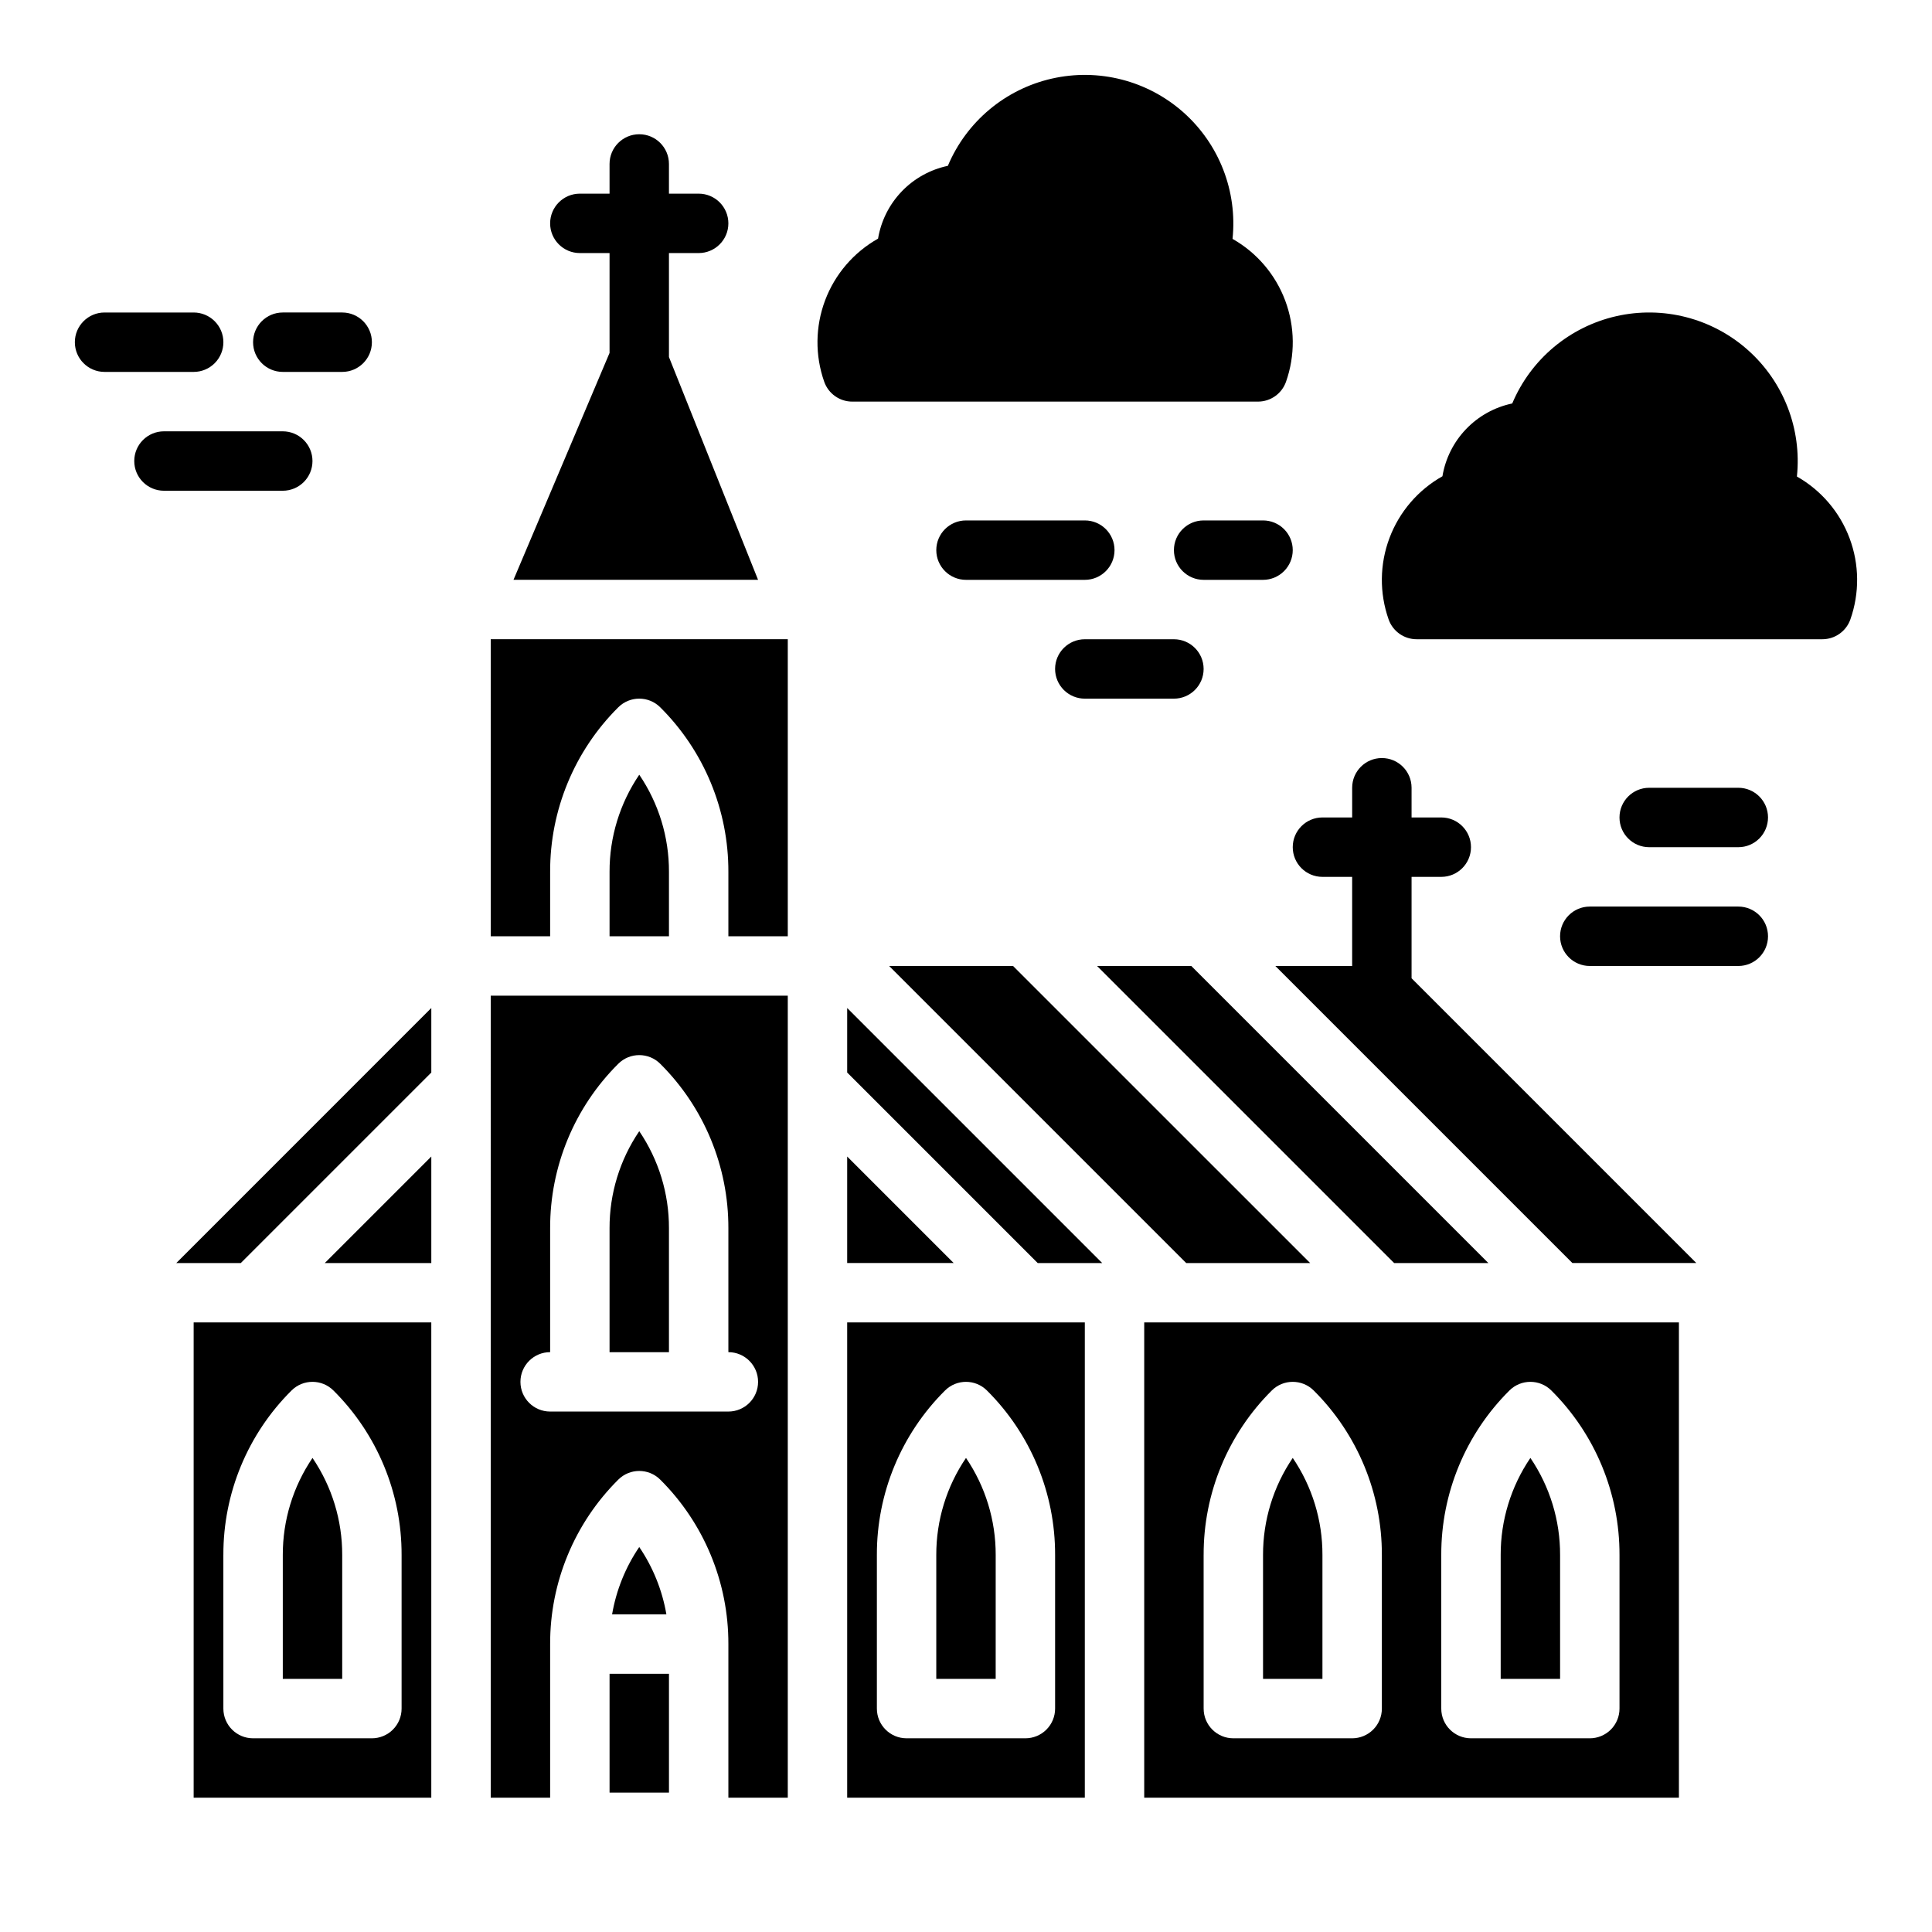
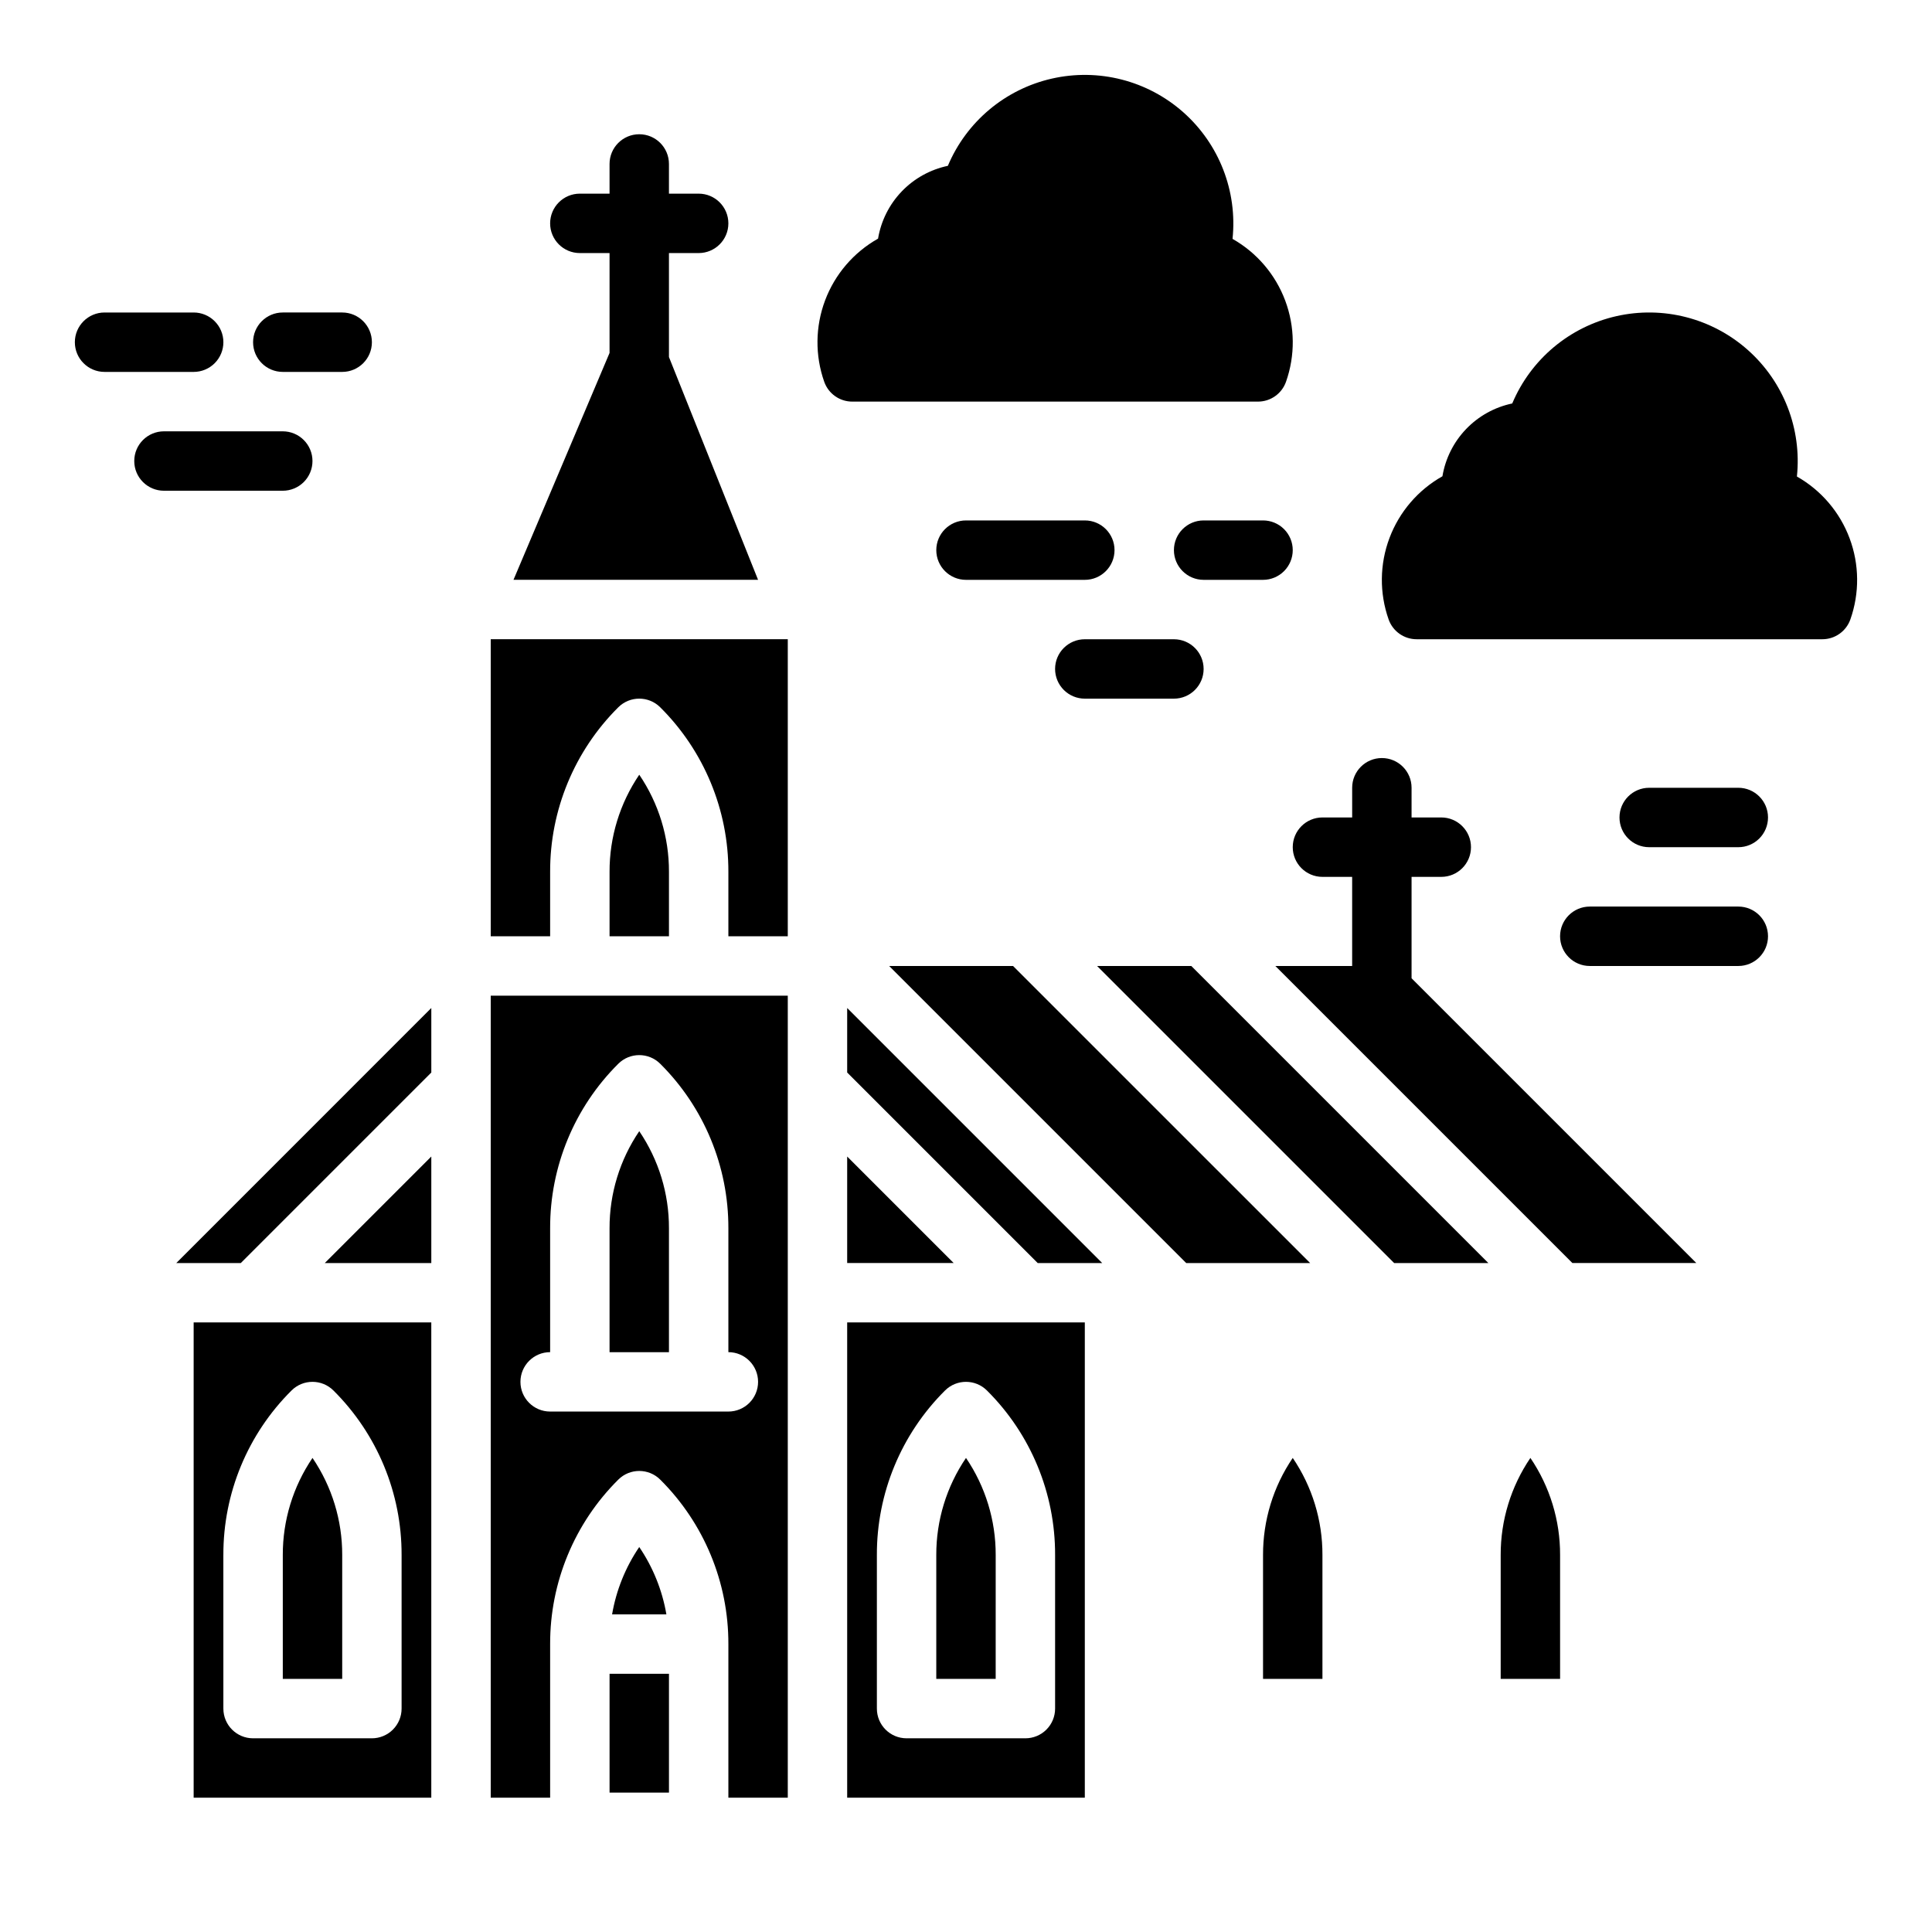
<svg xmlns="http://www.w3.org/2000/svg" fill="#000000" width="800px" height="800px" version="1.1" viewBox="144 144 512 512">
  <g>
    <path d="m620.2 270.28c1.32-12.625-3.527-25.117-13.023-33.543-9.496-8.426-22.473-11.758-34.855-8.945-12.379 2.816-22.641 11.426-27.562 23.129-4.668 0.98-8.934 3.344-12.234 6.789-3.301 3.441-5.484 7.801-6.266 12.504-6.461 3.637-11.43 9.434-14.039 16.375-2.609 6.938-2.688 14.574-0.223 21.566 1.113 3.148 4.086 5.25 7.426 5.25h107.52c3.336 0 6.309-2.106 7.422-5.25 2.457-6.973 2.387-14.586-0.207-21.512-2.59-6.926-7.531-12.715-13.965-16.363z" />
    <path d="m477.38 250.43c3.336 0 6.312-2.106 7.422-5.25 2.461-6.973 2.387-14.586-0.203-21.512s-7.535-12.715-13.965-16.363c1.316-12.625-3.531-25.109-13.027-33.535-9.496-8.426-22.469-11.754-34.848-8.941-12.379 2.809-22.641 11.418-27.566 23.117-4.668 0.98-8.93 3.348-12.23 6.789s-5.484 7.801-6.269 12.504c-6.457 3.637-11.43 9.438-14.039 16.375-2.606 6.938-2.688 14.574-0.223 21.566 1.113 3.148 4.09 5.254 7.43 5.25z" />
    <path d="m203.2 234.69c0-2.09-0.832-4.09-2.309-5.566-1.477-1.477-3.477-2.309-5.566-2.309h-23.613c-4.348 0-7.875 3.527-7.875 7.875s3.527 7.871 7.875 7.871h23.613c2.09 0 4.09-0.828 5.566-2.305 1.477-1.477 2.309-3.481 2.309-5.566z" />
    <path d="m218.94 242.56h15.746c4.348 0 7.871-3.523 7.871-7.871s-3.523-7.875-7.871-7.875h-15.746c-4.348 0-7.871 3.527-7.871 7.875s3.523 7.871 7.871 7.871z" />
    <path d="m226.81 266.18c0-2.09-0.828-4.09-2.305-5.566-1.477-1.477-3.477-2.309-5.566-2.309h-31.488c-4.348 0-7.871 3.527-7.871 7.875 0 4.348 3.523 7.871 7.871 7.871h31.488c2.09 0 4.09-0.832 5.566-2.305 1.477-1.477 2.305-3.481 2.305-5.566z" />
    <path d="m431.49 281.92h-31.488c-4.348 0-7.875 3.523-7.875 7.871 0 4.348 3.527 7.875 7.875 7.875h31.488c4.348 0 7.871-3.527 7.871-7.875 0-4.348-3.523-7.871-7.871-7.871z" />
    <path d="m486.59 289.79c0-2.086-0.828-4.09-2.305-5.566-1.477-1.477-3.481-2.305-5.566-2.305h-15.742c-4.348 0-7.875 3.523-7.875 7.871 0 4.348 3.527 7.875 7.875 7.875h15.742c2.086 0 4.09-0.832 5.566-2.309 1.477-1.477 2.305-3.477 2.305-5.566z" />
    <path d="m280.08 297.66h64.816l-23.617-59.043v-27.551h7.871c4.348 0 7.875-3.523 7.875-7.871 0-4.348-3.527-7.875-7.875-7.875h-7.871v-7.871c0-4.348-3.523-7.871-7.871-7.871s-7.871 3.523-7.871 7.871v7.871h-7.871c-4.348 0-7.875 3.527-7.875 7.875 0 4.348 3.527 7.871 7.875 7.871h7.871v26.469z" />
    <path d="m305.54 587.57h15.742v31.488h-15.742z" />
    <path d="m274.05 620.41h15.742v-40.711c-0.043-16.352 6.457-32.043 18.051-43.574 3.074-3.074 8.059-3.074 11.133 0 11.594 11.531 18.094 27.223 18.051 43.574v40.711h15.742v-212.54h-78.719zm15.742-118.08v-32.836c-0.043-16.352 6.457-32.043 18.051-43.574 3.074-3.074 8.059-3.074 11.133 0 11.594 11.531 18.094 27.223 18.051 43.574v32.84c4.348 0 7.871 3.523 7.871 7.871 0 4.348-3.523 7.871-7.871 7.871h-47.234c-4.348 0-7.871-3.523-7.871-7.871 0-4.348 3.523-7.871 7.871-7.871z" />
    <path d="m258.3 478.72v-28.227l-28.227 28.227z" />
    <path d="m306.21 571.83h14.391c-1.094-6.394-3.547-12.484-7.195-17.852-3.648 5.367-6.102 11.457-7.195 17.852z" />
    <path d="m321.28 469.5c0.027-9.172-2.719-18.137-7.871-25.723-5.152 7.586-7.898 16.551-7.871 25.723v32.84h15.742z" />
    <path d="m195.32 620.41h62.977v-125.95h-62.977zm7.871-64.328 0.004 0.004c-0.047-16.355 6.453-32.047 18.051-43.578 3.074-3.074 8.055-3.074 11.129 0 11.598 11.531 18.098 27.223 18.051 43.578v40.711c0 2.086-0.828 4.09-2.305 5.566-1.477 1.473-3.481 2.305-5.566 2.305h-31.488c-4.348 0-7.871-3.523-7.871-7.871z" />
    <path d="m207.81 478.72 50.492-50.492v-17.098l-67.586 67.59z" />
    <path d="m368.51 450.49v28.227h28.227z" />
    <path d="m458.36 478.72h32.84l-78.723-78.719h-32.836z" />
    <path d="m234.69 556.09c0.023-9.172-2.719-18.137-7.875-25.723-5.152 7.586-7.894 16.551-7.871 25.723v32.836h15.746z" />
    <path d="m538.43 478.72-78.719-78.719h-24.969l78.723 78.719z" />
    <path d="m274.05 392.12h15.742v-17.094c-0.043-16.352 6.457-32.043 18.051-43.574 3.074-3.074 8.059-3.074 11.133 0 11.594 11.531 18.094 27.223 18.051 43.574v17.094h15.742v-78.719h-78.719z" />
    <path d="m494.46 556.09c0.027-9.172-2.715-18.137-7.871-25.723-5.152 7.586-7.894 16.551-7.871 25.723v32.836h15.742z" />
-     <path d="m447.23 620.41h141.7v-125.95h-141.7zm78.719-64.328v0.004c-0.043-16.355 6.457-32.047 18.051-43.578 3.074-3.074 8.059-3.074 11.133 0 11.594 11.531 18.094 27.223 18.051 43.578v40.711c0 2.086-0.828 4.09-2.305 5.566-1.477 1.473-3.481 2.305-5.566 2.305h-31.488c-4.348 0-7.875-3.523-7.875-7.871zm-62.977 0 0.004 0.004c-0.047-16.355 6.453-32.047 18.047-43.578 3.074-3.074 8.059-3.074 11.133 0 11.594 11.531 18.094 27.223 18.051 43.578v40.711c0 2.086-0.828 4.09-2.305 5.566-1.477 1.473-3.481 2.305-5.566 2.305h-31.488c-4.348 0-7.871-3.523-7.871-7.871z" />
    <path d="m557.44 556.09c0.027-9.172-2.719-18.137-7.871-25.723-5.152 7.586-7.898 16.551-7.871 25.723v32.836h15.742z" />
    <path d="m368.51 428.23 50.492 50.492h17.094l-67.586-67.59z" />
    <path d="m313.41 349.31c-5.152 7.586-7.898 16.551-7.871 25.723v17.094h15.742v-17.094c0.027-9.172-2.719-18.137-7.871-25.723z" />
    <path d="m368.51 620.41h62.977v-125.95h-62.977zm7.871-64.328v0.004c-0.047-16.355 6.453-32.047 18.051-43.578 3.074-3.074 8.055-3.074 11.129 0 11.598 11.531 18.098 27.223 18.051 43.578v40.711c0 2.086-0.828 4.09-2.305 5.566-1.477 1.473-3.477 2.305-5.566 2.305h-31.488c-4.348 0-7.871-3.523-7.871-7.871z" />
    <path d="m407.87 556.09c0.023-9.172-2.719-18.137-7.871-25.723-5.156 7.586-7.898 16.551-7.875 25.723v32.836h15.742z" />
    <path d="m423.61 321.28c0 2.09 0.832 4.09 2.309 5.566s3.477 2.305 5.566 2.305h23.617-0.004c4.348 0 7.875-3.523 7.875-7.871s-3.527-7.871-7.875-7.871h-23.613c-4.348 0-7.875 3.523-7.875 7.871z" />
    <path d="m604.67 352.77h-23.617c-4.348 0-7.871 3.523-7.871 7.871 0 4.348 3.523 7.875 7.871 7.875h23.617c4.348 0 7.871-3.527 7.871-7.875 0-4.348-3.523-7.871-7.871-7.871z" />
    <path d="m604.67 384.25h-39.359c-4.348 0-7.875 3.523-7.875 7.871s3.527 7.875 7.875 7.875h39.359c4.348 0 7.871-3.527 7.871-7.875s-3.523-7.871-7.871-7.871z" />
    <path d="m518.08 376.38h7.871c4.348 0 7.875-3.523 7.875-7.871 0-4.348-3.527-7.875-7.875-7.875h-7.871v-7.871c0-4.348-3.523-7.871-7.871-7.871-4.348 0-7.871 3.523-7.871 7.871v7.871h-7.875c-4.348 0-7.871 3.527-7.871 7.875 0 4.348 3.523 7.871 7.871 7.871h7.871v23.617h-20.352l78.719 78.719h32.84l-75.461-75.461z" />
  </g>
</svg>